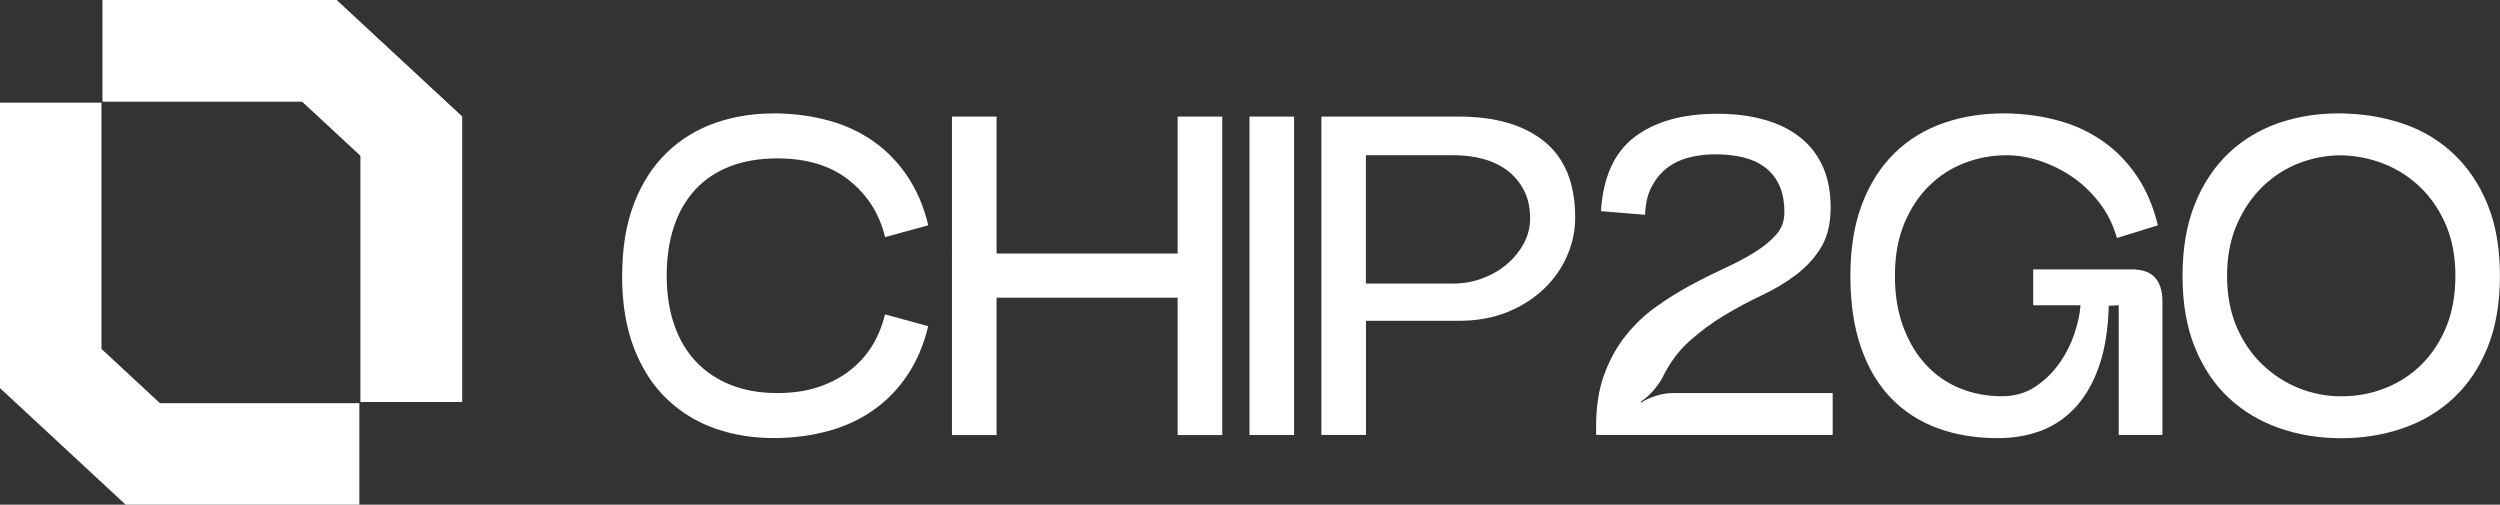
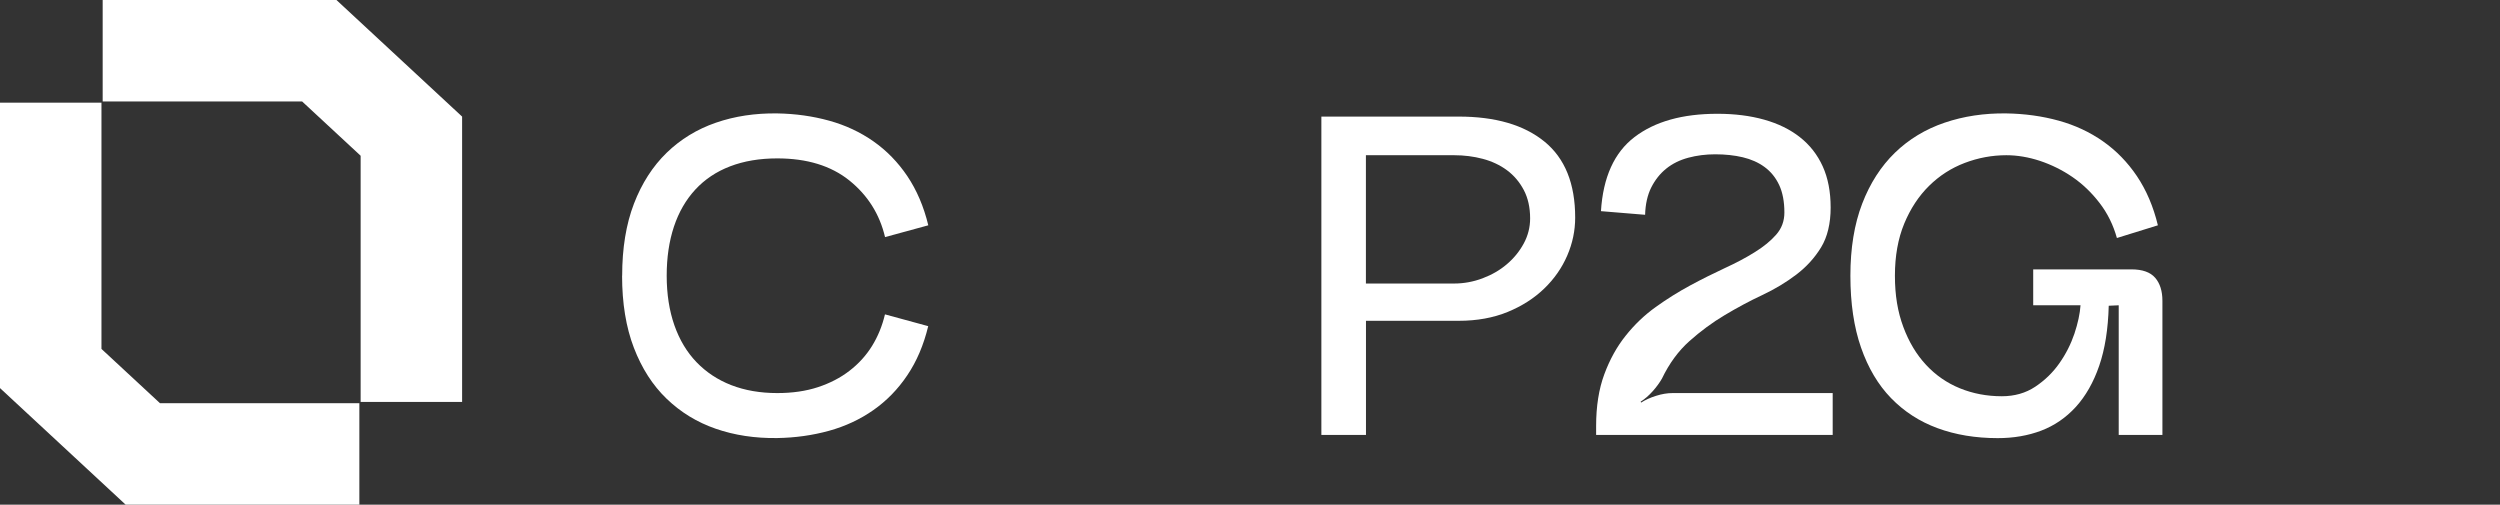
<svg xmlns="http://www.w3.org/2000/svg" id="Camada_2" data-name="Camada 2" viewBox="0 0 330.66 66.75">
  <rect x="0" y="0" width="330.66" height="66.75" fill="#333333" stroke="none" />
  <defs>
    <style>      .cls-1 {        fill: #fff;      }    </style>
  </defs>
  <g id="Camada_1-2" data-name="Camada 1">
    <g>
      <g>
        <path class="cls-1" d="M82.29,36.48c0-3.65.52-6.83,1.56-9.54,1.04-2.71,2.49-4.95,4.33-6.74,1.84-1.78,4.01-3.11,6.5-3.97,2.49-.86,5.19-1.27,8.12-1.23,2.41.04,4.69.36,6.86.96,2.17.6,4.12,1.51,5.87,2.74,1.74,1.22,3.24,2.76,4.48,4.6,1.24,1.85,2.17,4.01,2.77,6.5l-5.72,1.56c-.72-3.05-2.3-5.54-4.72-7.49-2.43-1.95-5.61-2.92-9.54-2.92-2.33,0-4.4.35-6.23,1.05-1.83.7-3.36,1.73-4.6,3.07-1.24,1.34-2.19,2.98-2.83,4.9-.64,1.93-.96,4.09-.96,6.5s.34,4.63,1.02,6.56c.68,1.93,1.65,3.55,2.92,4.87s2.8,2.34,4.6,3.04c1.81.7,3.83,1.05,6.08,1.05,2.01,0,3.8-.26,5.38-.78,1.58-.52,2.98-1.24,4.18-2.17,1.2-.92,2.2-2.02,2.98-3.28.78-1.26,1.35-2.66,1.71-4.18l5.72,1.56c-.6,2.49-1.52,4.65-2.77,6.5-1.24,1.85-2.74,3.38-4.48,4.6-1.74,1.22-3.7,2.14-5.87,2.74-2.17.6-4.45.92-6.86.96-2.93.04-5.64-.37-8.12-1.23-2.49-.86-4.65-2.19-6.5-3.97-1.85-1.78-3.29-4.03-4.33-6.74-1.04-2.71-1.56-5.89-1.56-9.54Z" />
-         <path class="cls-1" d="M131.81,15.42v18.11h23.95V15.42h5.9v42.12h-5.9v-18.17h-23.95v18.17h-5.9V15.42h5.9Z" />
-         <path class="cls-1" d="M165.26,15.42h5.9v42.12h-5.9V15.42Z" />
        <path class="cls-1" d="M174.77,57.54V15.42h18.17c4.85,0,8.63,1.1,11.34,3.31,2.71,2.21,4.06,5.56,4.06,10.05,0,1.73-.35,3.4-1.05,5.02-.7,1.62-1.71,3.08-3.04,4.36-1.32,1.28-2.94,2.32-4.84,3.1-1.91.78-4.06,1.17-6.47,1.17h-12.27v15.1h-5.9ZM180.66,37.5h11.67c1.28,0,2.54-.23,3.76-.69,1.22-.46,2.3-1.08,3.22-1.87.92-.78,1.66-1.69,2.23-2.74.56-1.04.84-2.15.84-3.31,0-1.44-.28-2.7-.84-3.76-.56-1.06-1.3-1.93-2.23-2.62-.92-.68-1.99-1.18-3.19-1.5-1.2-.32-2.47-.48-3.79-.48h-11.67v16.97Z" />
        <path class="cls-1" d="M211.11,57.54v-1.2c0-2.61.36-4.88,1.08-6.83.72-1.95,1.66-3.65,2.83-5.11,1.16-1.46,2.49-2.73,3.97-3.79,1.48-1.06,3.01-2.02,4.57-2.86,1.56-.84,3.09-1.6,4.57-2.29,1.48-.68,2.81-1.38,3.97-2.11,1.16-.72,2.11-1.49,2.83-2.32.72-.82,1.08-1.79,1.08-2.92,0-1.44-.23-2.66-.69-3.64-.46-.98-1.1-1.77-1.93-2.38-.82-.6-1.79-1.03-2.89-1.29-1.1-.26-2.32-.39-3.64-.39-1.24,0-2.43.15-3.55.45-1.12.3-2.1.78-2.92,1.44-.82.66-1.48,1.49-1.99,2.5-.5,1-.77,2.21-.81,3.61l-5.84-.48c.28-4.49,1.76-7.76,4.45-9.81,2.69-2.05,6.34-3.07,10.95-3.07,2.29,0,4.35.26,6.2.78,1.84.52,3.42,1.29,4.72,2.32,1.3,1.02,2.31,2.31,3.01,3.85.7,1.54,1.05,3.36,1.05,5.45s-.42,3.88-1.26,5.26c-.84,1.38-1.94,2.59-3.28,3.61-1.34,1.02-2.85,1.93-4.51,2.71-1.67.78-3.32,1.67-4.96,2.65-1.65.98-3.2,2.13-4.66,3.43-1.46,1.3-2.68,2.96-3.64,4.96-.32.56-.73,1.12-1.23,1.68-.5.56-1.03,1.02-1.59,1.38l.06.12c.56-.36,1.22-.66,1.99-.9.76-.24,1.48-.36,2.17-.36h21.18v5.54h-31.29Z" />
        <path class="cls-1" d="M244.74,36.48c0-3.65.52-6.83,1.56-9.54,1.04-2.71,2.49-4.95,4.33-6.74,1.84-1.78,4.03-3.11,6.56-3.97,2.53-.86,5.25-1.27,8.18-1.23,2.45.04,4.75.36,6.92.96,2.17.6,4.12,1.51,5.87,2.74,1.74,1.22,3.24,2.76,4.48,4.6,1.24,1.85,2.17,4.01,2.77,6.5l-5.42,1.68c-.48-1.72-1.24-3.27-2.29-4.63-1.04-1.36-2.24-2.51-3.58-3.43-1.34-.92-2.78-1.63-4.3-2.14-1.52-.5-3.01-.75-4.45-.75-1.89,0-3.72.34-5.51,1.02-1.79.68-3.36,1.7-4.72,3.04-1.36,1.34-2.46,3.01-3.28,4.99-.82,1.99-1.23,4.28-1.23,6.89s.37,4.78,1.11,6.77c.74,1.99,1.74,3.66,3.01,5.02,1.26,1.36,2.76,2.4,4.48,3.1,1.72.7,3.57,1.05,5.54,1.05,1.68,0,3.16-.42,4.42-1.26,1.26-.84,2.33-1.87,3.19-3.1.86-1.22,1.52-2.53,1.99-3.91.46-1.38.73-2.64.81-3.76h-6.26v-4.75h13c1.44,0,2.49.37,3.13,1.11.64.74.96,1.76.96,3.04v17.75h-5.78v-17.15l-1.32.06c-.08,3.09-.5,5.74-1.26,7.94-.76,2.21-1.8,4.02-3.1,5.45-1.3,1.42-2.83,2.47-4.57,3.13-1.74.66-3.66.99-5.75.99-2.93,0-5.59-.44-7.97-1.32-2.39-.88-4.43-2.21-6.14-3.97-1.71-1.76-3.03-3.99-3.97-6.68-.94-2.69-1.41-5.86-1.41-9.51Z" />
-         <path class="cls-1" d="M309.66,57.96c-2.89,0-5.61-.44-8.15-1.32-2.55-.88-4.77-2.21-6.68-3.97-1.91-1.76-3.41-3.99-4.51-6.68-1.1-2.69-1.65-5.86-1.65-9.51s.55-6.83,1.65-9.54c1.1-2.71,2.61-4.95,4.51-6.74,1.9-1.78,4.13-3.11,6.68-3.97,2.55-.86,5.26-1.27,8.15-1.23,2.89.04,5.61.49,8.15,1.35,2.55.86,4.77,2.19,6.68,3.97,1.9,1.79,3.41,4.01,4.51,6.68,1.1,2.67,1.65,5.83,1.65,9.48s-.55,6.82-1.65,9.51c-1.1,2.69-2.61,4.91-4.51,6.68-1.91,1.77-4.13,3.09-6.68,3.97-2.55.88-5.26,1.32-8.15,1.32ZM309.66,20.54c-1.93,0-3.79.35-5.6,1.05-1.81.7-3.41,1.74-4.81,3.1-1.4,1.36-2.54,3.04-3.4,5.02-.86,1.99-1.29,4.24-1.29,6.77s.42,4.77,1.26,6.74c.84,1.97,1.98,3.63,3.4,4.99,1.42,1.36,3.04,2.41,4.84,3.13s3.67,1.08,5.6,1.08c2.05,0,3.98-.36,5.81-1.08,1.82-.72,3.43-1.76,4.81-3.13,1.38-1.36,2.48-3.03,3.28-4.99.8-1.97,1.2-4.21,1.2-6.74s-.42-4.77-1.26-6.74c-.84-1.96-1.98-3.63-3.4-4.99-1.42-1.36-3.04-2.4-4.84-3.1-1.81-.7-3.67-1.07-5.6-1.11Z" />
      </g>
      <g>
-         <polygon class="cls-1" points="61.12 15.42 61.12 53.16 47.7 53.16 47.7 20.6 39.96 13.42 13.58 13.42 13.58 0 44.5 0 61.12 15.42" />
        <polygon class="cls-1" points="61.12 15.42 61.12 53.16 47.7 53.16 47.7 20.6 39.96 13.42 13.58 13.42 13.58 0 44.5 0 61.12 15.42" />
        <polygon class="cls-1" points="0 51.33 0 13.58 13.42 13.58 13.42 46.15 21.16 53.33 47.53 53.33 47.53 66.75 16.62 66.75 0 51.33" />
      </g>
    </g>
  </g>
</svg>